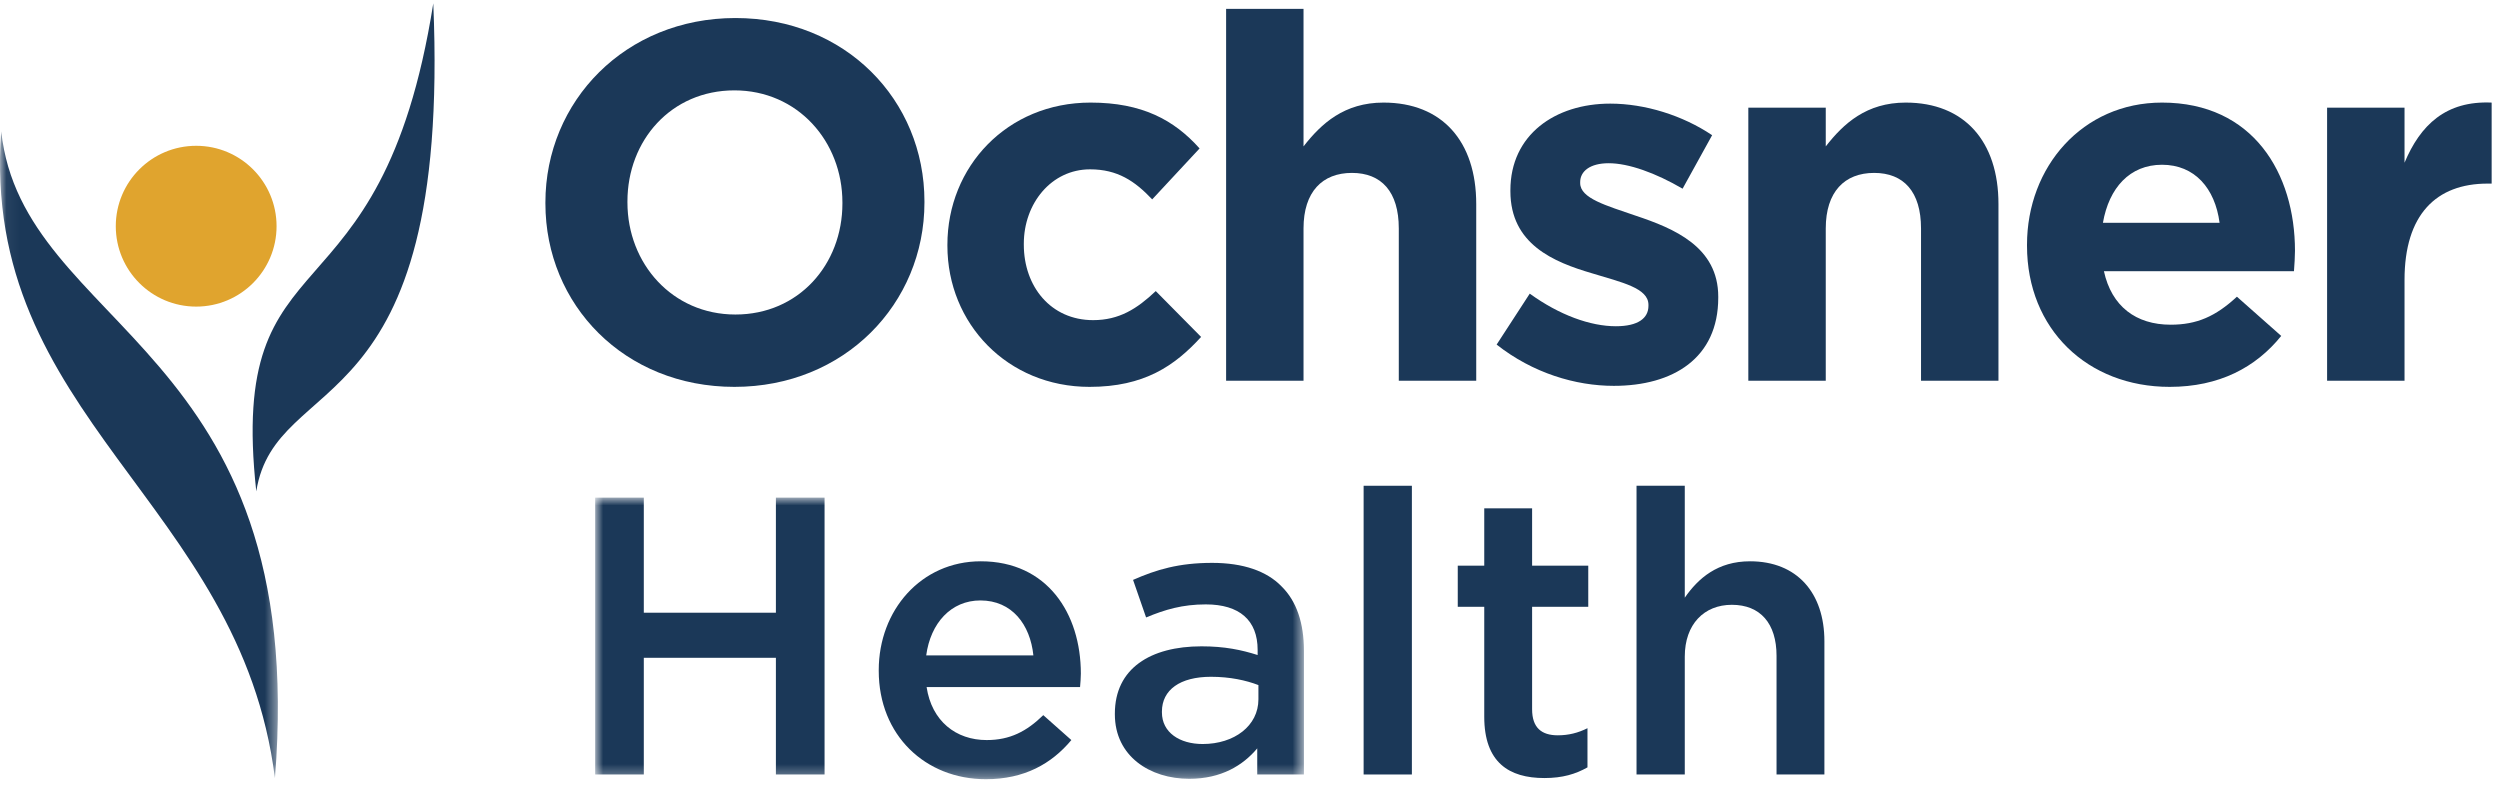
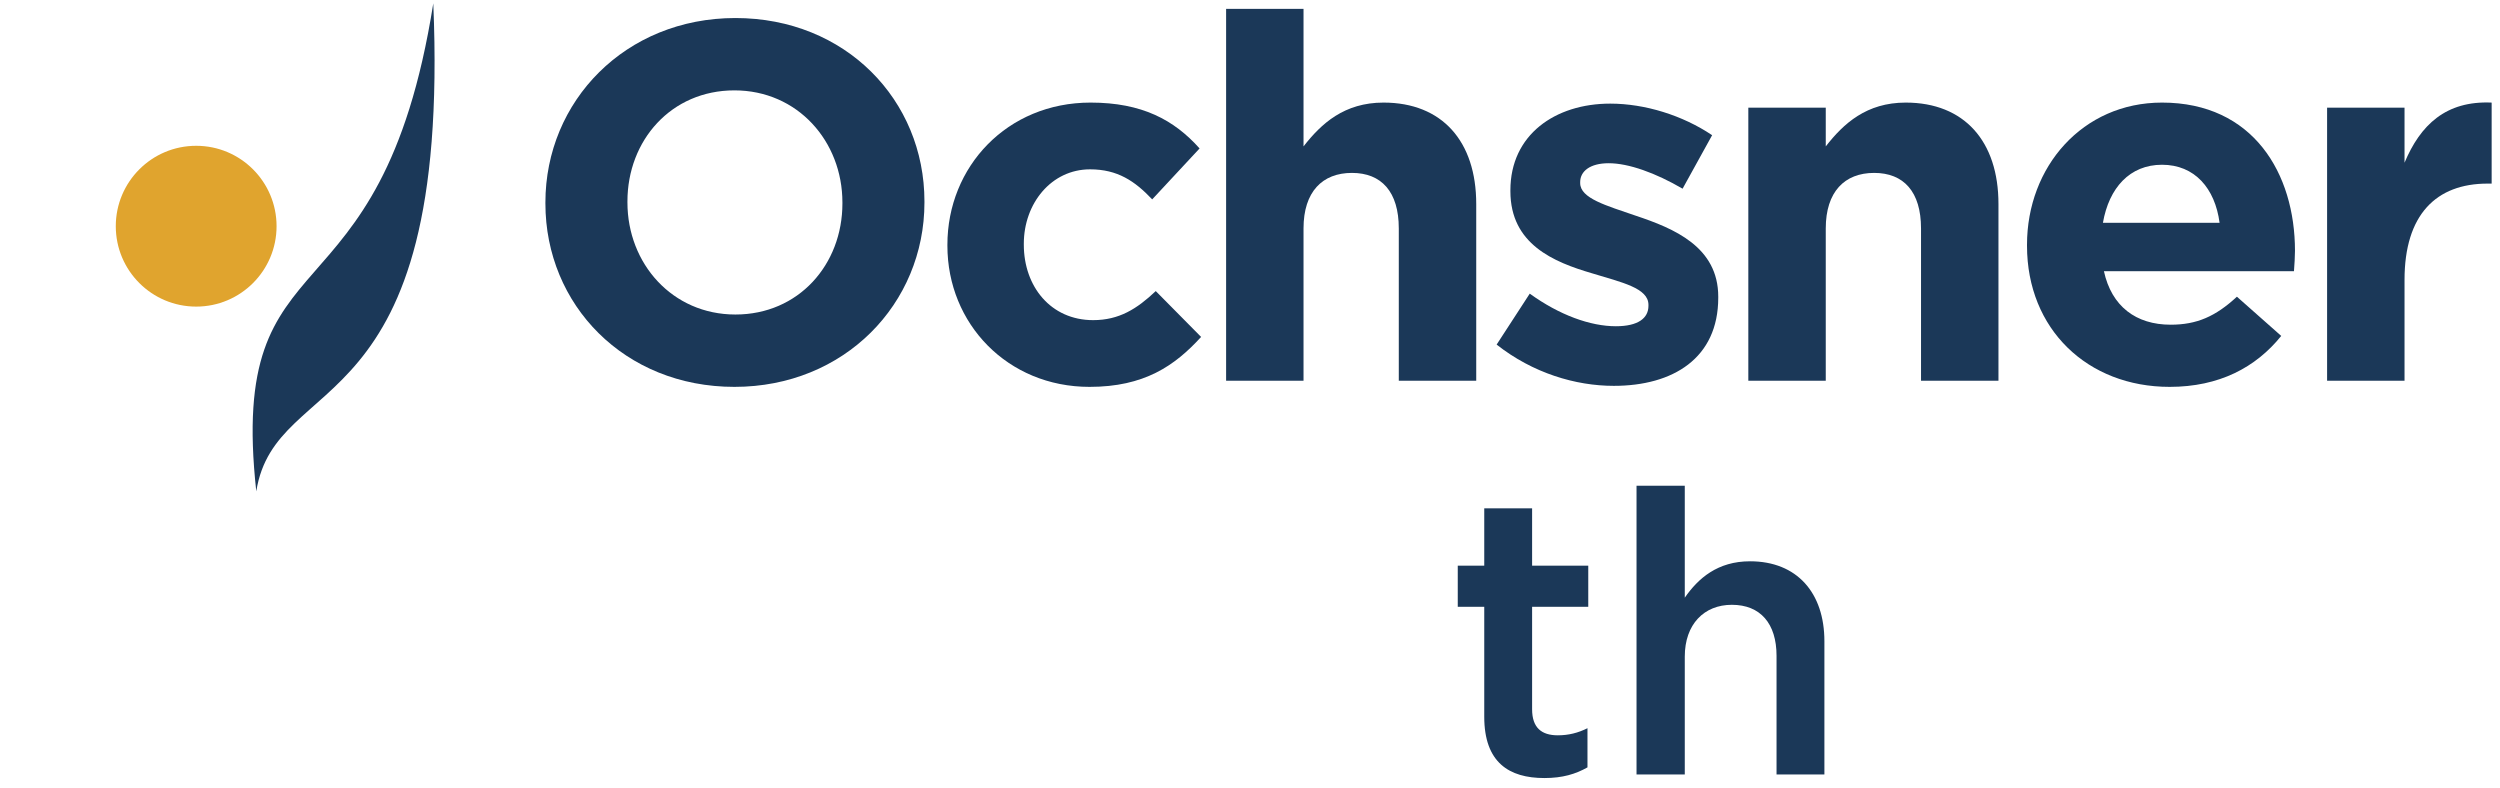
<svg xmlns="http://www.w3.org/2000/svg" xmlns:xlink="http://www.w3.org/1999/xlink" width="203px" height="64px" viewBox="0 0 203 64" version="1.1">
  <title>ochsner_health_stack_blue_gold@2x</title>
  <defs>
-     <polygon id="path-1" points="0.053 0.11 22.563 0.11 22.563 52.645 0.053 52.645" />
-     <polygon id="path-3" points="0.872 0.861 58.423 0.861 58.423 23.675 0.872 23.675" />
-   </defs>
+     </defs>
  <g id="Symbols" stroke="none" stroke-width="1" fill="none" fill-rule="evenodd">
    <g id="Header" transform="translate(-112, -31)">
      <g id="ochsner_health_stack_blue_gold" transform="translate(112, 31)">
        <g id="Group-3" transform="translate(0, 10.545)">
          <mask id="mask-2" fill="white">
            <use xlink:href="#path-1" />
          </mask>
          <g id="Clip-2" />
          <path d="M22.325,52.645 C25.16,17.383 1.843,16.335 0.098,0.11 C-1.608,23.336 19.527,30.222 22.325,52.645" id="Fill-1" fill="#1B3858" mask="url(#mask-2)" />
        </g>
        <path d="M20.81,39.897 C22.391,29.928 36.644,34.876 35.182,0.275 C30.928,27.168 18.442,18.332 20.81,39.897" id="Fill-4" fill="#1B3858" />
        <path d="M22.457,18.368 C22.457,21.973 19.536,24.896 15.93,24.896 C12.324,24.896 9.402,21.973 9.402,18.368 C9.402,14.762 12.324,11.839 15.93,11.839 C19.536,11.839 22.457,14.762 22.457,18.368" id="Fill-5" fill="#E0A42E" />
        <g id="Group-10" transform="translate(47.455, 39.545)">
          <mask id="mask-4" fill="white">
            <use xlink:href="#path-3" />
          </mask>
          <g id="Clip-7" />
-           <polyline id="Fill-6" fill="#1B3858" mask="url(#mask-4)" points="0.872 0.861 4.822 0.861 4.822 10.207 15.548 10.207 15.548 0.861 19.499 0.861 19.499 23.342 15.548 23.342 15.548 13.868 4.822 13.868 4.822 23.342 0.872 23.342 0.872 0.861" />
          <path d="M36.456,13.676 C36.199,11.17 34.722,9.211 32.152,9.211 C29.776,9.211 28.106,11.042 27.753,13.676 L36.456,13.676 Z M23.899,14.928 L23.899,14.864 C23.899,10.014 27.335,6.032 32.185,6.032 C37.58,6.032 40.31,10.271 40.31,15.153 C40.31,15.506 40.277,15.859 40.246,16.244 L27.785,16.244 C28.202,19.006 30.161,20.548 32.666,20.548 C34.561,20.548 35.91,19.841 37.259,18.525 L39.539,20.548 C37.933,22.475 35.717,23.727 32.602,23.727 C27.688,23.727 23.899,20.162 23.899,14.928 L23.899,14.928 Z" id="Fill-8" fill="#1B3858" mask="url(#mask-4)" />
          <path d="M54.729,17.24 L54.729,16.084 C53.734,15.699 52.417,15.41 50.876,15.41 C48.371,15.41 46.893,16.469 46.893,18.236 L46.893,18.3 C46.893,19.938 48.339,20.869 50.202,20.869 C52.77,20.869 54.729,19.391 54.729,17.24 Z M43.072,18.461 L43.072,18.397 C43.072,14.736 45.962,12.937 50.105,12.937 C52,12.937 53.349,13.226 54.665,13.643 L54.665,13.226 C54.665,10.817 53.188,9.532 50.458,9.532 C48.564,9.532 47.15,9.95 45.608,10.592 L44.549,7.542 C46.444,6.706 48.274,6.16 50.972,6.16 C53.509,6.16 55.404,6.834 56.592,8.055 C57.844,9.276 58.423,11.074 58.423,13.29 L58.423,23.342 L54.633,23.342 L54.633,21.222 C53.477,22.603 51.711,23.695 49.109,23.695 C45.93,23.695 43.072,21.864 43.072,18.461 L43.072,18.461 Z" id="Fill-9" fill="#1B3858" mask="url(#mask-4)" />
        </g>
-         <polygon id="Fill-11" fill="#1B3858" points="110.726 62.888 114.645 62.888 114.645 39.444 110.726 39.444" />
        <path d="M120.521,58.199 L120.521,49.27 L118.37,49.27 L118.37,45.931 L120.521,45.931 L120.521,41.274 L124.407,41.274 L124.407,45.931 L128.967,45.931 L128.967,49.27 L124.407,49.27 L124.407,57.589 C124.407,59.098 125.178,59.707 126.494,59.707 C127.362,59.707 128.133,59.515 128.903,59.13 L128.903,62.31 C127.94,62.855 126.88,63.177 125.403,63.177 C122.544,63.177 120.521,61.924 120.521,58.199" id="Fill-12" fill="#1B3858" />
        <path d="M132.886,39.444 L136.804,39.444 L136.804,48.532 C137.896,46.959 139.47,45.577 142.103,45.577 C145.924,45.577 148.141,48.147 148.141,52.065 L148.141,62.888 L144.255,62.888 L144.255,53.253 C144.255,50.62 142.937,49.11 140.626,49.11 C138.377,49.11 136.804,50.683 136.804,53.317 L136.804,62.888 L132.886,62.888 L132.886,39.444" id="Fill-13" fill="#1B3858" />
        <path d="M68.404,16.521 L68.404,16.439 C68.404,11.474 64.764,7.338 59.635,7.338 C54.505,7.338 50.948,11.392 50.948,16.356 L50.948,16.439 C50.948,21.403 54.588,25.539 59.717,25.539 C64.847,25.539 68.404,21.485 68.404,16.521 Z M44.287,16.521 L44.287,16.439 C44.287,8.206 50.782,1.464 59.717,1.464 C68.653,1.464 75.065,8.124 75.065,16.356 L75.065,16.439 C75.065,24.671 68.57,31.414 59.635,31.414 C50.7,31.414 44.287,24.753 44.287,16.521 L44.287,16.521 Z" id="Fill-14" fill="#1B3858" />
        <path d="M76.929,19.955 L76.929,19.872 C76.929,13.543 81.769,8.33 88.553,8.33 C92.731,8.33 95.337,9.737 97.406,12.053 L93.558,16.19 C92.152,14.701 90.745,13.75 88.512,13.75 C85.368,13.75 83.134,16.521 83.134,19.789 L83.134,19.872 C83.134,23.264 85.327,25.995 88.76,25.995 C90.869,25.995 92.318,25.084 93.848,23.636 L97.53,27.359 C95.378,29.717 92.897,31.414 88.47,31.414 C81.81,31.414 76.929,26.284 76.929,19.955" id="Fill-15" fill="#1B3858" />
        <path d="M99.56,0.719 L105.846,0.719 L105.846,11.888 C107.295,10.027 109.156,8.33 112.342,8.33 C117.099,8.33 119.87,11.474 119.87,16.563 L119.87,30.918 L113.582,30.918 L113.582,18.549 C113.582,15.569 112.176,14.04 109.777,14.04 C107.377,14.04 105.846,15.569 105.846,18.549 L105.846,30.918 L99.56,30.918 L99.56,0.719" id="Fill-16" fill="#1B3858" />
        <path d="M121.527,27.98 L124.216,23.843 C126.615,25.581 129.138,26.491 131.207,26.491 C133.027,26.491 133.854,25.829 133.854,24.836 L133.854,24.753 C133.854,23.388 131.703,22.934 129.263,22.189 C126.16,21.278 122.644,19.831 122.644,15.528 L122.644,15.446 C122.644,10.937 126.284,8.414 130.751,8.414 C133.564,8.414 136.626,9.364 139.025,10.978 L136.626,15.322 C134.433,14.04 132.241,13.254 130.627,13.254 C129.097,13.254 128.311,13.916 128.311,14.784 L128.311,14.866 C128.311,16.108 130.421,16.686 132.82,17.514 C135.922,18.549 139.522,20.037 139.522,24.092 L139.522,24.175 C139.522,29.097 135.84,31.331 131.041,31.331 C127.939,31.331 124.464,30.297 121.527,27.98" id="Fill-17" fill="#1B3858" />
        <path d="M141.964,8.744 L148.252,8.744 L148.252,11.888 C149.7,10.027 151.561,8.33 154.746,8.33 C159.504,8.33 162.275,11.474 162.275,16.563 L162.275,30.918 L155.987,30.918 L155.987,18.549 C155.987,15.569 154.581,14.04 152.181,14.04 C149.781,14.04 148.252,15.569 148.252,18.549 L148.252,30.918 L141.964,30.918 L141.964,8.744" id="Fill-18" fill="#1B3858" />
        <path d="M180.23,18.093 C179.858,15.28 178.203,13.378 175.555,13.378 C172.949,13.378 171.253,15.239 170.757,18.093 L180.23,18.093 Z M164.593,19.955 L164.593,19.872 C164.593,13.543 169.102,8.33 175.555,8.33 C182.96,8.33 186.352,14.081 186.352,20.369 C186.352,20.865 186.311,21.444 186.27,22.023 L170.839,22.023 C171.459,24.878 173.445,26.366 176.258,26.366 C178.368,26.366 179.898,25.705 181.637,24.092 L185.235,27.277 C183.167,29.842 180.188,31.414 176.176,31.414 C169.516,31.414 164.593,26.739 164.593,19.955 L164.593,19.955 Z" id="Fill-19" fill="#1B3858" />
        <path d="M188.96,8.744 L195.248,8.744 L195.248,13.212 C196.531,10.151 198.599,8.166 202.322,8.33 L202.322,14.908 L201.992,14.908 C197.813,14.908 195.248,17.432 195.248,22.726 L195.248,30.918 L188.96,30.918 L188.96,8.744" id="Fill-20" fill="#1B3858" />
      </g>
    </g>
  </g>
</svg>